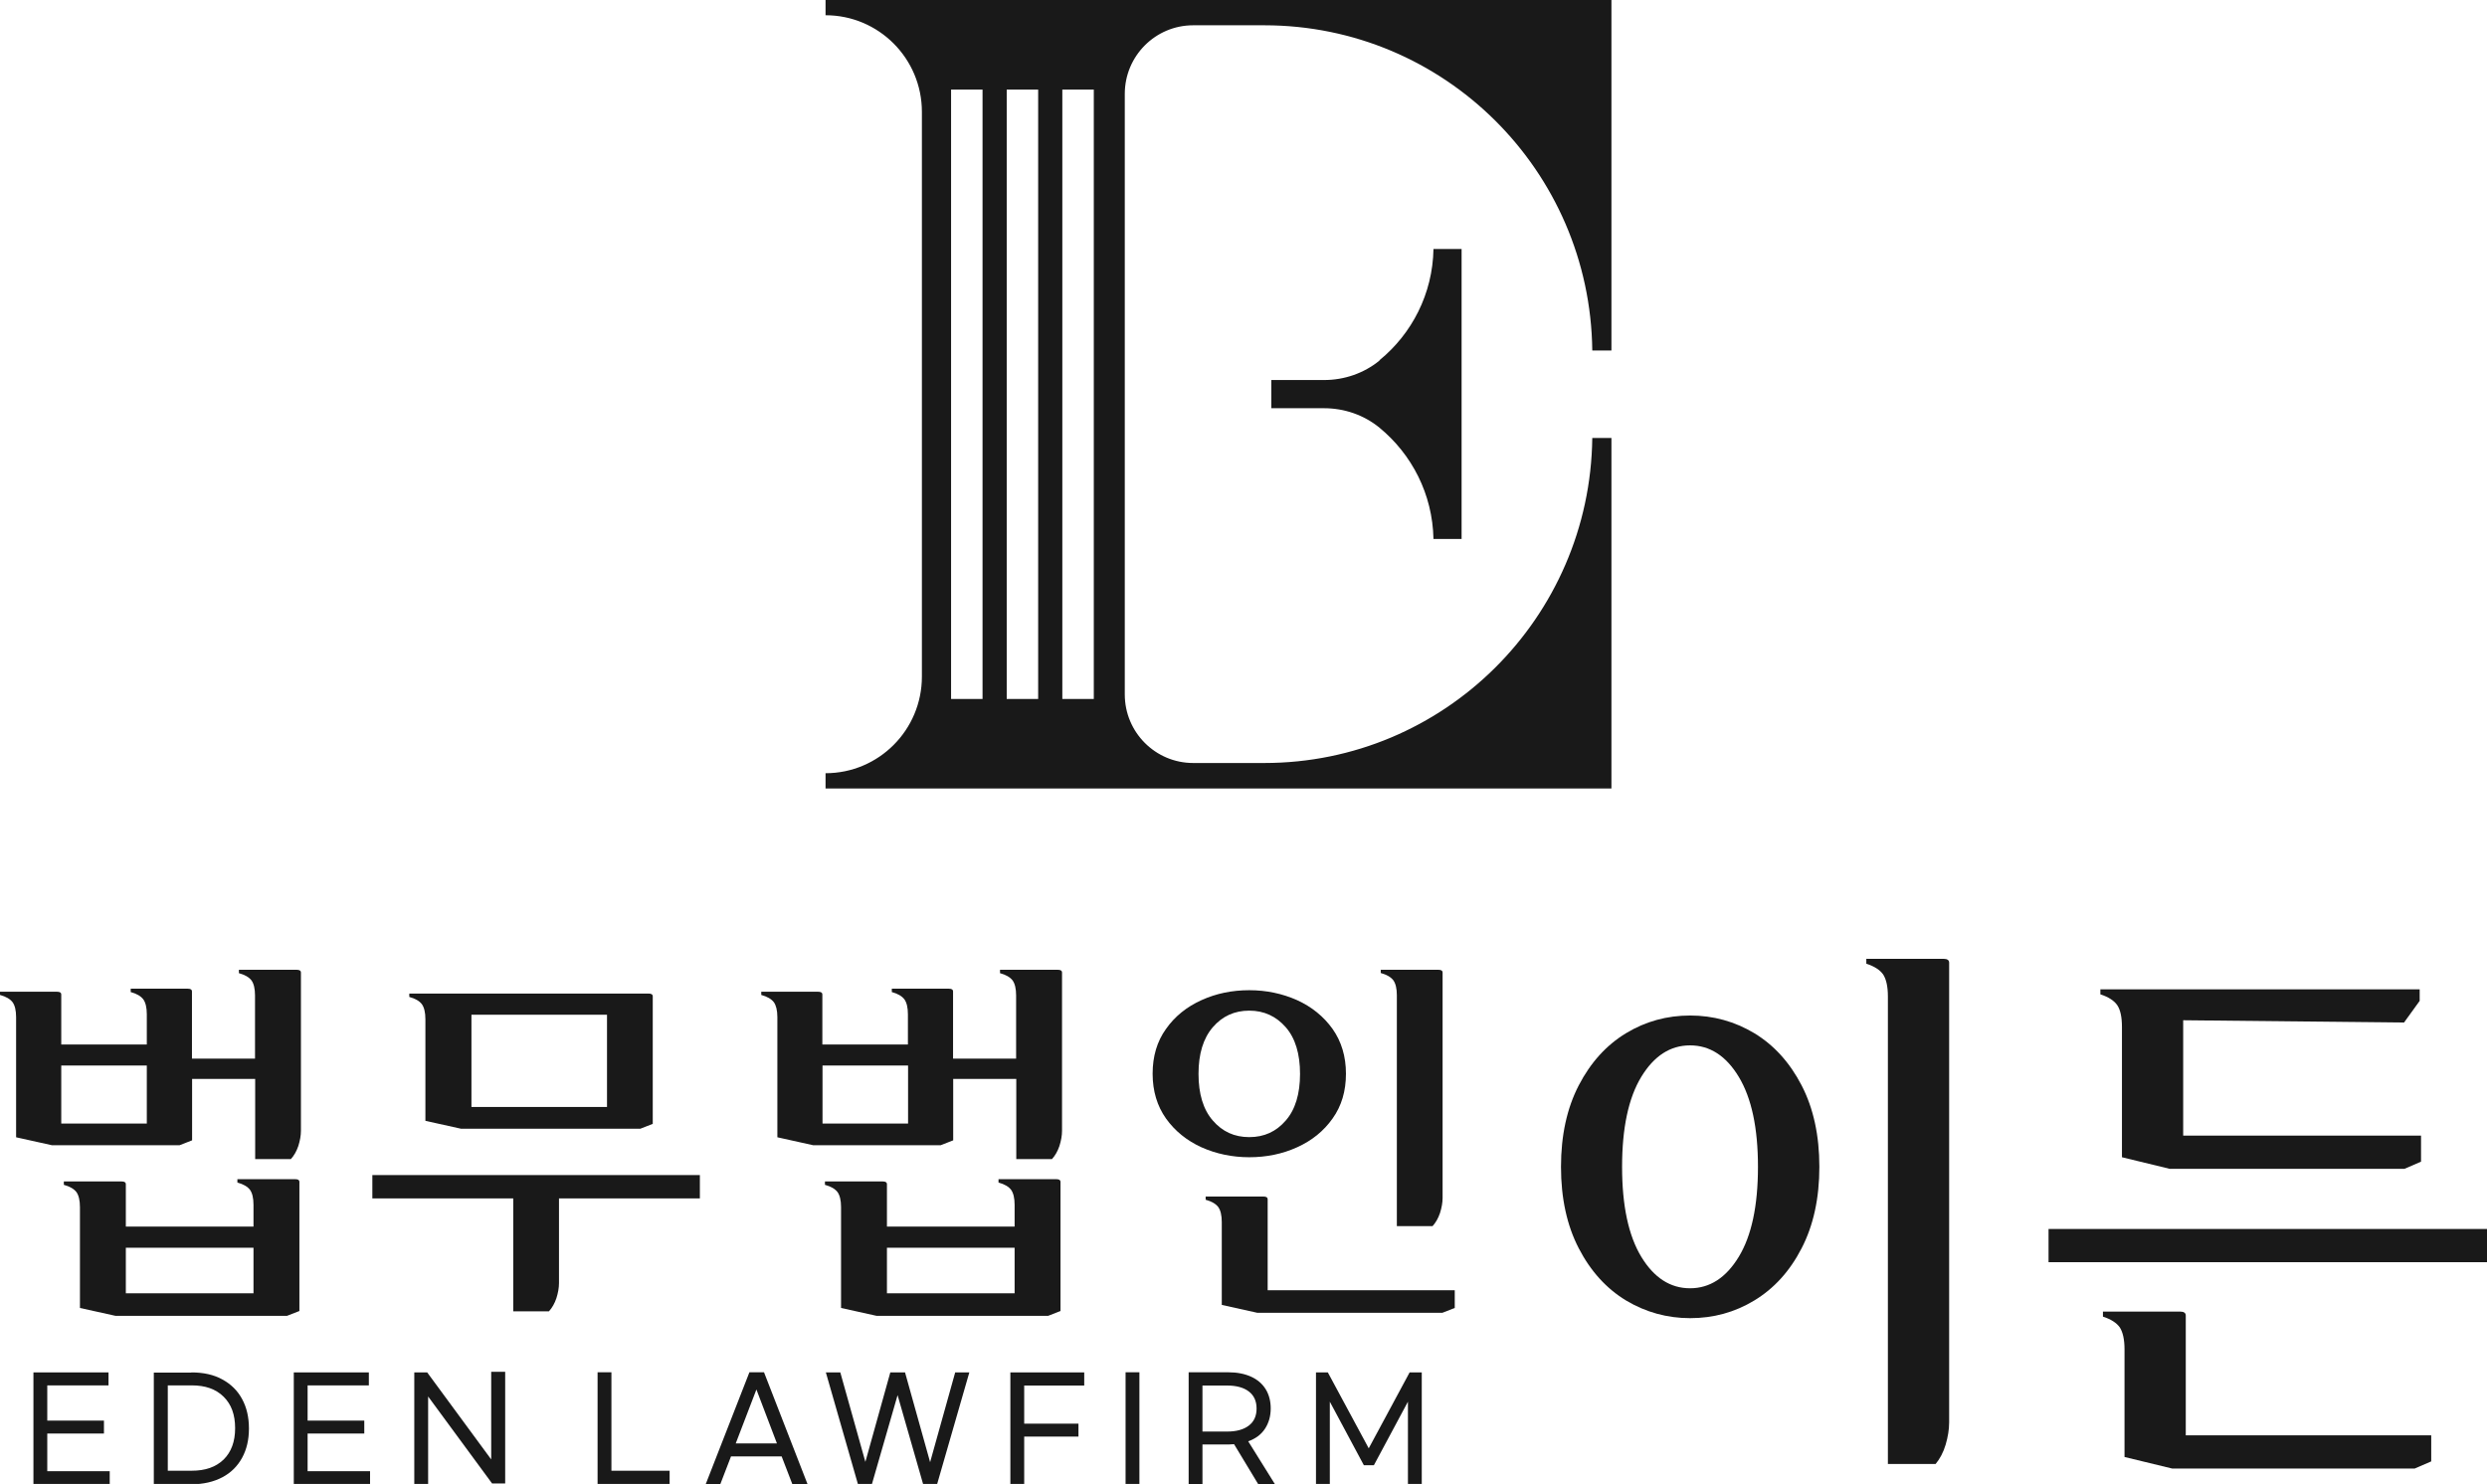
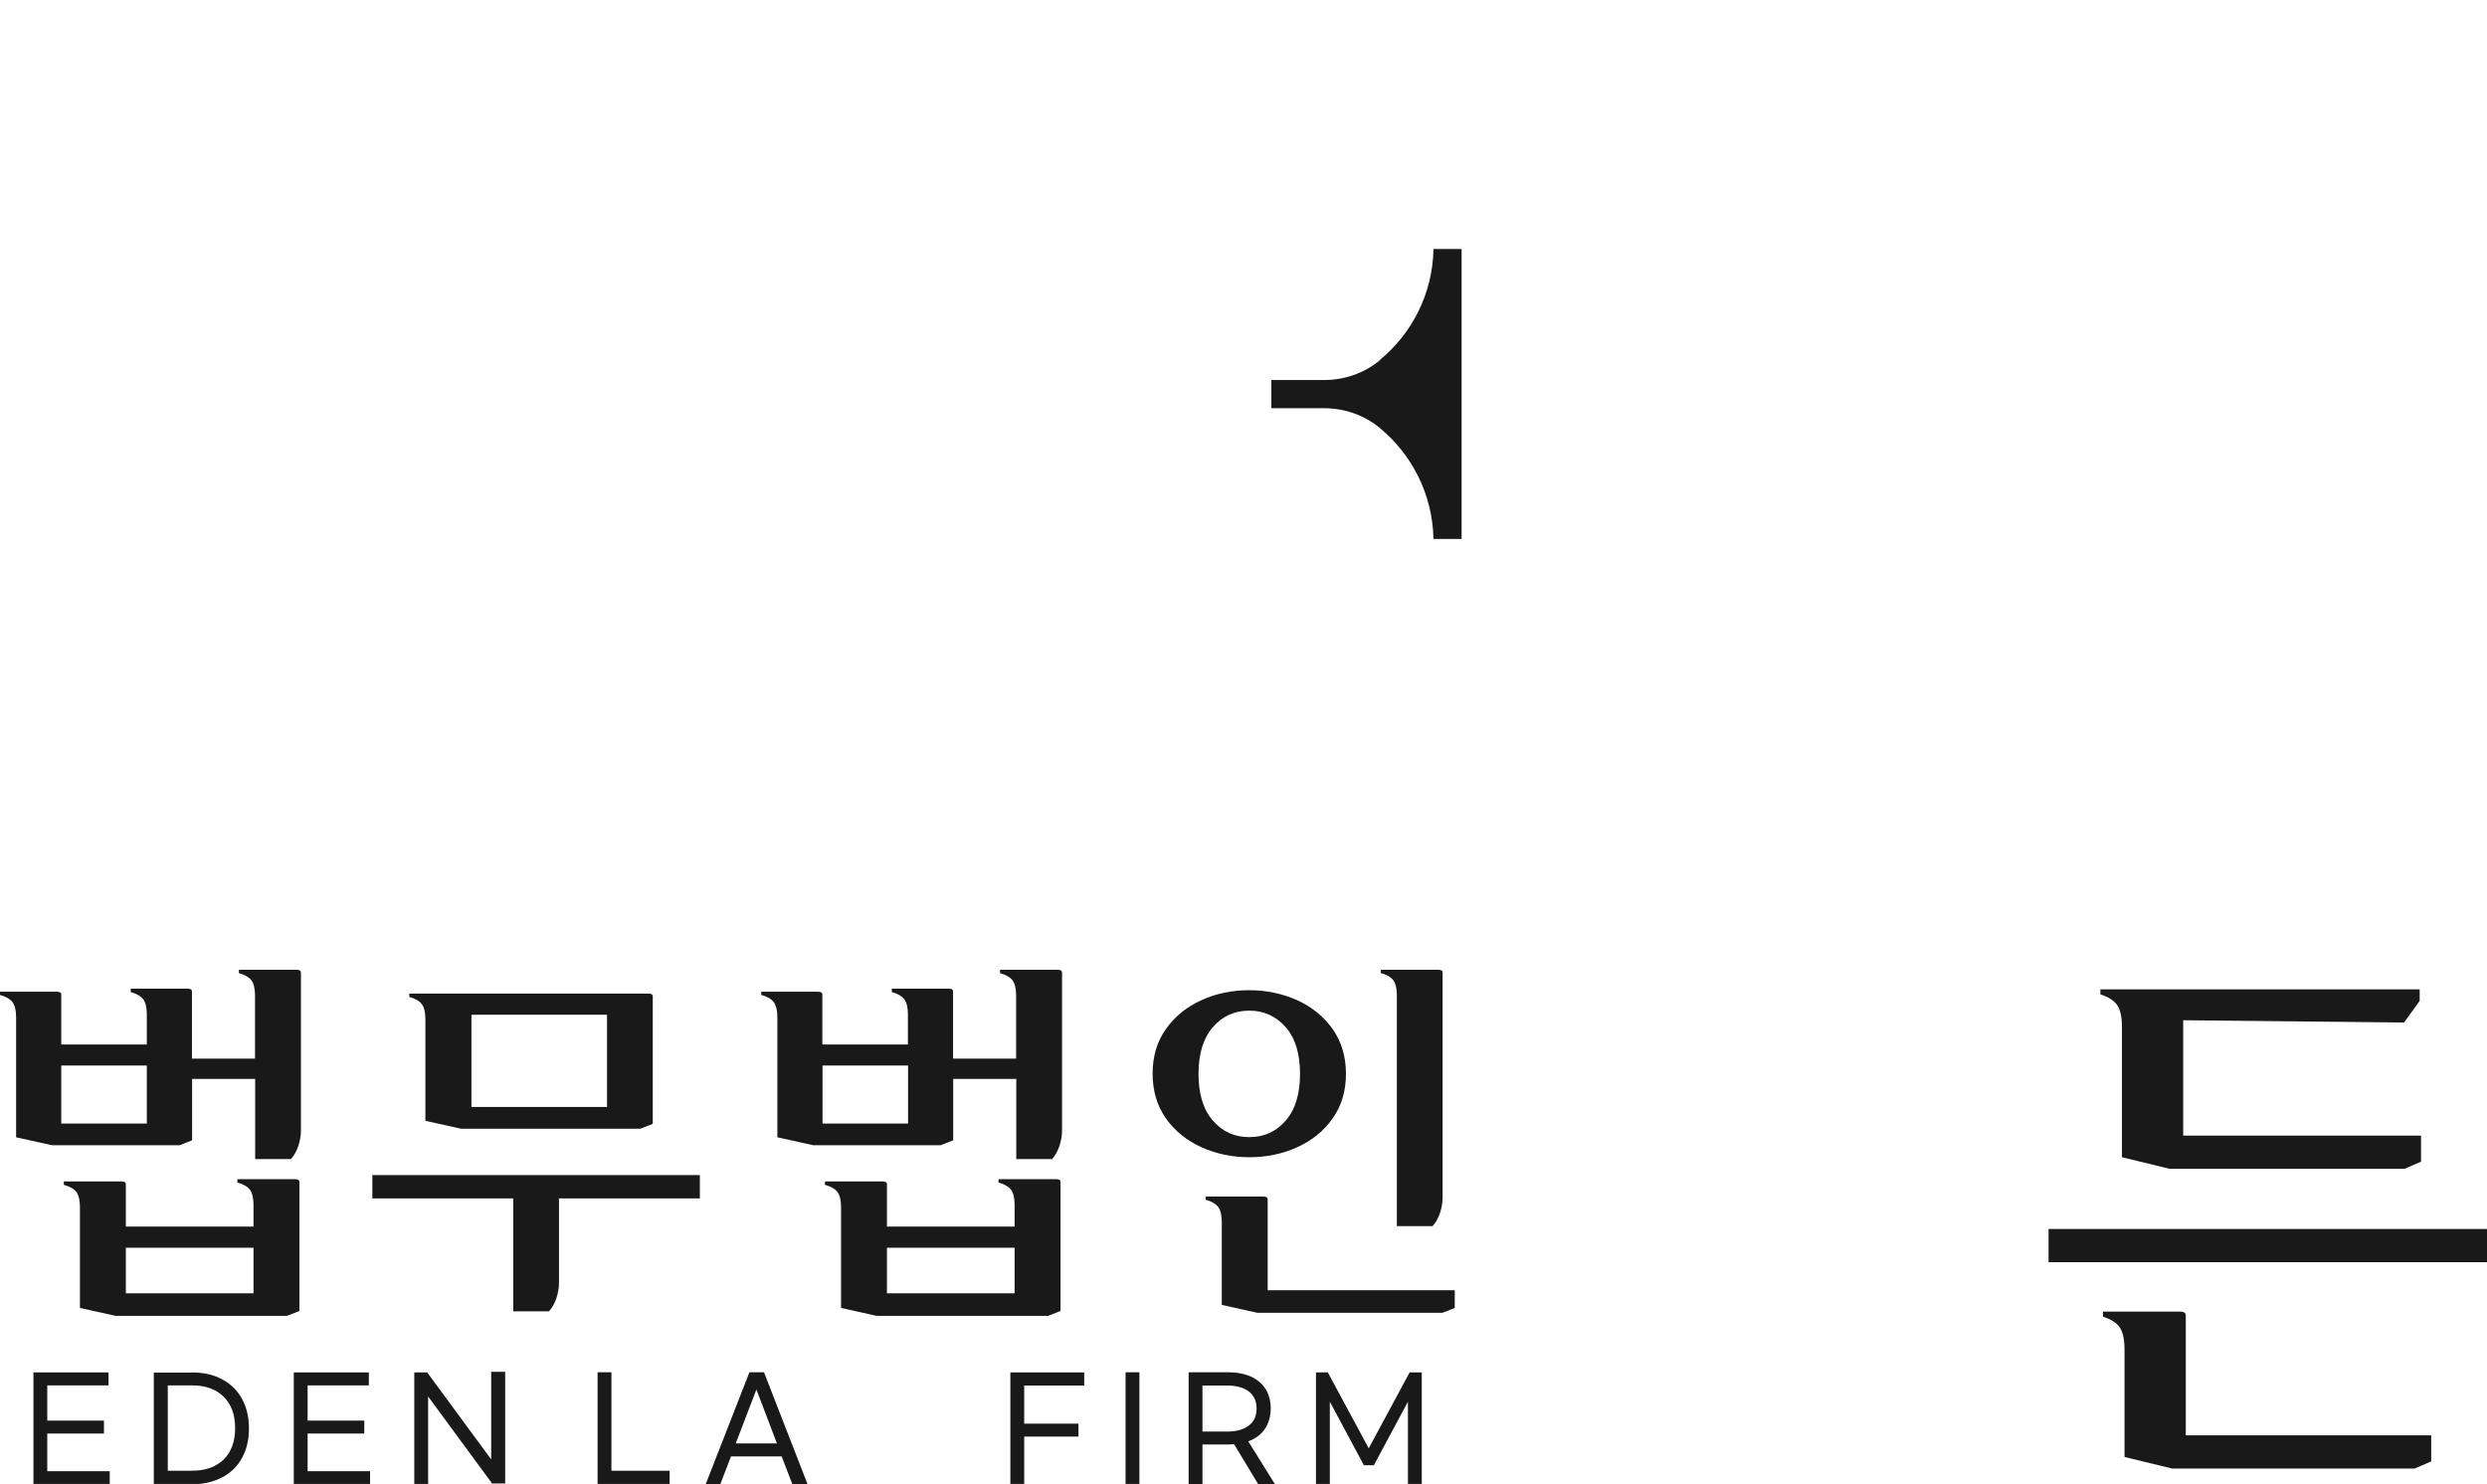
<svg xmlns="http://www.w3.org/2000/svg" width="124" height="74" viewBox="0 0 124 74" fill="none">
  <g id="B" clip-path="url(#clip0_6562_1678)">
    <g id="Group">
-       <path id="Vector" d="M79.39 17.478H80.345V0H41.161V0.76C43.813 0.76 45.965 2.918 45.965 5.578V33.74C45.965 36.4 43.813 38.558 41.161 38.558V39.318H80.345V21.84H79.39C79.284 30.807 72.002 38.049 63.038 38.049H59.491C57.612 38.049 56.081 36.521 56.081 34.629V4.681C56.081 2.796 57.605 1.261 59.491 1.261H63.038C72.01 1.261 79.284 8.503 79.39 17.47V17.478ZM48.989 34.857H47.42V4.468H48.989V34.857ZM51.762 34.857H50.194V4.468H51.762V34.857ZM54.536 34.857H52.967V4.468H54.536V34.857Z" fill="#191919" />
      <path id="Vector_2" d="M68.782 17.979C68.001 18.617 67.024 18.951 66.016 18.951H63.387V20.357H66.016C67.024 20.357 68.001 20.691 68.782 21.33C70.388 22.652 71.427 24.635 71.472 26.877H72.874V12.416H71.472C71.434 14.658 70.388 16.649 68.782 17.963V17.979Z" fill="#191919" />
    </g>
    <g id="Group_2">
      <g id="Group_3">
-         <path id="Vector_3" d="M78.717 54.121C79.308 52.982 80.096 52.115 81.073 51.523C82.051 50.93 83.119 50.641 84.271 50.641C85.423 50.641 86.491 50.938 87.469 51.523C88.446 52.115 89.234 52.982 89.825 54.121C90.416 55.261 90.712 56.622 90.712 58.187C90.712 59.752 90.416 61.113 89.825 62.252C89.234 63.4 88.446 64.259 87.469 64.851C86.491 65.444 85.423 65.733 84.271 65.733C83.119 65.733 82.051 65.436 81.073 64.851C80.096 64.259 79.308 63.392 78.717 62.252C78.126 61.113 77.83 59.752 77.83 58.187C77.83 56.622 78.126 55.261 78.717 54.121ZM81.831 62.67C82.468 63.719 83.278 64.243 84.263 64.243C85.249 64.243 86.059 63.719 86.696 62.67C87.332 61.622 87.651 60.125 87.651 58.187C87.651 56.249 87.332 54.76 86.696 53.703C86.059 52.647 85.249 52.13 84.263 52.13C83.278 52.13 82.468 52.655 81.831 53.703C81.195 54.752 80.876 56.249 80.876 58.187C80.876 60.125 81.195 61.614 81.831 62.67ZM93.046 47.814H96.91C97.092 47.814 97.183 47.883 97.183 48.004V70.931C97.183 71.28 97.123 71.653 97.009 72.04C96.895 72.428 96.721 72.747 96.509 73.005H94.129V49.691C94.129 49.197 94.046 48.833 93.895 48.597C93.736 48.369 93.455 48.187 93.053 48.057V47.807L93.046 47.814Z" fill="#191919" />
        <path id="Vector_4" d="M102.139 61.287H124V62.944H102.139V61.287ZM105.799 57.716V51.219C105.799 50.725 105.723 50.36 105.564 50.124C105.405 49.896 105.124 49.714 104.723 49.585V49.334H120.643V49.911L119.863 50.991L108.852 50.877V56.629H120.711V57.929L119.885 58.286H108.178L105.799 57.708V57.716ZM104.844 65.406H108.708C108.89 65.406 108.981 65.475 108.981 65.604V71.576H121.219V72.876L120.393 73.233H108.307L105.927 72.656V67.291C105.927 66.797 105.844 66.432 105.693 66.196C105.533 65.968 105.253 65.786 104.851 65.657V65.406H104.844Z" fill="#191919" />
      </g>
      <g id="Group_4">
        <g id="Group_5">
          <path id="Vector_5" d="M0 49.456H2.849C2.986 49.456 3.054 49.501 3.054 49.585V52.085H7.32V50.58C7.32 50.246 7.259 49.995 7.146 49.836C7.024 49.676 6.82 49.554 6.517 49.471V49.304H9.366C9.502 49.304 9.571 49.349 9.571 49.433V52.792H12.715V49.638C12.715 49.304 12.655 49.053 12.541 48.893C12.42 48.734 12.215 48.612 11.912 48.529V48.361H14.799C14.935 48.361 15.004 48.407 15.004 48.49V56.394C15.004 56.629 14.958 56.88 14.875 57.146C14.784 57.412 14.663 57.625 14.504 57.799H12.723V53.802H9.578V56.865L8.957 57.108H2.584L0.803 56.713V50.725C0.803 50.39 0.743 50.139 0.629 49.98C0.508 49.82 0.303 49.699 0 49.615V49.448L0 49.456ZM7.32 53.134H3.054V56.029H7.32V53.134ZM3.183 58.916H6.07C6.206 58.916 6.274 58.962 6.274 59.046V61.166H12.639V60.079C12.639 59.745 12.579 59.494 12.465 59.334C12.344 59.175 12.139 59.053 11.836 58.97V58.803H14.723C14.86 58.803 14.928 58.848 14.928 58.932V65.376L14.306 65.619H5.767L3.986 65.224V60.193C3.986 59.859 3.925 59.608 3.812 59.448C3.69 59.289 3.486 59.167 3.183 59.084V58.916ZM12.639 64.494V62.222H6.274V64.494H12.639Z" fill="#191919" />
          <path id="Vector_6" d="M18.565 58.597H34.895V59.76H27.871V63.985C27.871 64.221 27.825 64.472 27.742 64.737C27.651 65.003 27.53 65.216 27.371 65.391H25.59V59.76H18.565V58.597ZM20.414 49.547H32.342C32.478 49.547 32.546 49.593 32.546 49.676V56.044L31.925 56.287H22.991L21.21 55.892V50.824C21.21 50.489 21.149 50.238 21.036 50.079C20.915 49.919 20.71 49.798 20.407 49.714V49.547H20.414ZM23.506 50.603V55.201H30.265V50.603H23.506Z" fill="#191919" />
          <path id="Vector_7" d="M37.948 49.456H40.797C40.934 49.456 41.002 49.501 41.002 49.585V52.085H45.268V50.58C45.268 50.246 45.208 49.995 45.094 49.836C44.973 49.676 44.768 49.554 44.465 49.471V49.304H47.314C47.451 49.304 47.519 49.349 47.519 49.433V52.792H50.663V49.638C50.663 49.304 50.603 49.053 50.489 48.893C50.368 48.734 50.163 48.612 49.86 48.529V48.361H52.747C52.884 48.361 52.952 48.407 52.952 48.49V56.394C52.952 56.629 52.906 56.88 52.823 57.146C52.732 57.412 52.611 57.625 52.452 57.799H50.671V53.802H47.526V56.865L46.905 57.108H40.54L38.759 56.713V50.725C38.759 50.39 38.698 50.139 38.585 49.98C38.464 49.82 38.259 49.699 37.956 49.615V49.448L37.948 49.456ZM45.276 53.134H41.01V56.029H45.276V53.134ZM41.131 58.916H44.018C44.154 58.916 44.222 58.962 44.222 59.046V61.166H50.588V60.079C50.588 59.745 50.527 59.494 50.413 59.334C50.292 59.175 50.088 59.053 49.785 58.97V58.803H52.672C52.808 58.803 52.876 58.848 52.876 58.932V65.376L52.255 65.619H43.715L41.934 65.224V60.193C41.934 59.859 41.873 59.608 41.76 59.448C41.639 59.289 41.434 59.167 41.131 59.084V58.916ZM50.588 64.494V62.222H44.222V64.494H50.588Z" fill="#191919" />
          <path id="Vector_8" d="M58.136 51.31C58.575 50.686 59.166 50.208 59.909 49.873C60.644 49.539 61.439 49.379 62.288 49.379C63.137 49.379 63.932 49.547 64.668 49.873C65.403 50.208 65.994 50.686 66.441 51.31C66.88 51.933 67.108 52.677 67.108 53.544C67.108 54.41 66.888 55.155 66.441 55.778C66.001 56.401 65.41 56.88 64.668 57.214C63.932 57.548 63.137 57.708 62.288 57.708C61.439 57.708 60.644 57.541 59.909 57.214C59.174 56.88 58.583 56.401 58.136 55.778C57.696 55.155 57.469 54.41 57.469 53.544C57.469 52.677 57.688 51.933 58.136 51.31ZM60.469 55.877C60.947 56.431 61.545 56.705 62.288 56.705C63.031 56.705 63.629 56.431 64.107 55.877C64.584 55.33 64.819 54.547 64.819 53.551C64.819 52.556 64.584 51.773 64.107 51.226C63.629 50.679 63.023 50.398 62.288 50.398C61.553 50.398 60.947 50.671 60.469 51.226C59.992 51.781 59.757 52.556 59.757 53.551C59.757 54.547 59.992 55.33 60.469 55.877ZM60.113 59.669H63C63.137 59.669 63.205 59.714 63.205 59.798V64.342H72.533V65.224L71.912 65.467H62.697L60.917 65.072V60.938C60.917 60.603 60.856 60.352 60.742 60.193C60.621 60.033 60.416 59.912 60.113 59.828V59.661V59.669ZM68.835 48.361H71.722C71.859 48.361 71.927 48.407 71.927 48.49V59.737C71.927 59.972 71.881 60.223 71.798 60.489C71.707 60.755 71.586 60.968 71.427 61.143H69.646V49.63C69.646 49.296 69.585 49.045 69.472 48.886C69.35 48.726 69.146 48.604 68.843 48.521V48.353L68.835 48.361Z" fill="#191919" />
        </g>
        <g id="Group_6">
          <path id="Vector_9" d="M5.41 68.439V69.085H2.357V70.841H5.183V71.487H2.357V73.364H5.471V74.01H1.667V68.439H5.41Z" fill="#191919" />
          <path id="Vector_10" d="M9.548 68.439C10.147 68.439 10.662 68.553 11.086 68.789C11.518 69.025 11.844 69.344 12.072 69.769C12.299 70.187 12.412 70.674 12.412 71.236C12.412 71.798 12.299 72.277 12.072 72.695C11.844 73.113 11.518 73.44 11.086 73.668C10.655 73.896 10.139 74.017 9.541 74.017H7.669V68.447H9.541L9.548 68.439ZM11.147 72.786C11.526 72.414 11.723 71.897 11.723 71.221C11.723 70.544 11.534 70.028 11.147 69.648C10.761 69.268 10.238 69.085 9.563 69.085H8.366V73.341H9.563C10.238 73.341 10.761 73.159 11.147 72.786Z" fill="#191919" />
          <path id="Vector_11" d="M18.391 68.439V69.085H15.337V70.841H18.163V71.487H15.337V73.364H18.451V74.01H14.648V68.439H18.391Z" fill="#191919" />
          <path id="Vector_12" d="M21.3 68.439L24.491 72.778V68.408H25.188V73.978H24.536L21.346 69.639V74.009H20.656V68.439H21.3Z" fill="#191919" />
          <path id="Vector_13" d="M30.492 73.341H33.387V74.002H29.795V68.432H30.485V73.341H30.492Z" fill="#191919" />
          <path id="Vector_14" d="M38.987 72.626H36.448L35.918 74.002H35.19L37.365 68.432H38.093L40.26 74.002H39.502L38.972 72.626H38.987ZM38.737 71.98L37.714 69.29L36.683 71.98H38.729H38.737Z" fill="#191919" />
-           <path id="Vector_15" d="M48.33 68.439L46.724 74.01H46.026L44.753 69.572L43.473 74.01H42.776L41.177 68.439H41.897L43.147 72.9L44.39 68.439H45.125L46.375 72.915L47.625 68.439H48.322H48.33Z" fill="#191919" />
          <path id="Vector_16" d="M54.059 68.439V69.093H51.066V70.993H53.771V71.639H51.066V74.01H50.376V68.439H54.066H54.059Z" fill="#191919" />
          <path id="Vector_17" d="M56.81 74.002H56.12V68.432H56.81V74.002Z" fill="#191919" />
          <path id="Vector_18" d="M62.728 74.002L61.53 72.018C61.401 72.026 61.303 72.034 61.235 72.034H59.954V74.002H59.265V68.432H61.242C61.682 68.432 62.061 68.508 62.379 68.652C62.697 68.796 62.94 69.009 63.106 69.275C63.273 69.549 63.357 69.868 63.357 70.233C63.357 70.628 63.258 70.962 63.069 71.251C62.879 71.54 62.599 71.745 62.235 71.874L63.561 74.002H62.743H62.728ZM62.265 71.091C62.523 70.894 62.652 70.613 62.652 70.24C62.652 69.868 62.523 69.587 62.265 69.389C62.008 69.192 61.644 69.093 61.182 69.093H59.954V71.388H61.182C61.644 71.388 62.008 71.289 62.265 71.091Z" fill="#191919" />
          <path id="Vector_19" d="M66.205 68.439L68.244 72.224L70.282 68.439H70.888V74.01H70.199V69.898L68.501 73.067H68.001L66.304 69.898V74.01H65.614V68.439H66.221H66.205Z" fill="#191919" />
        </g>
      </g>
    </g>
  </g>
  <defs>
    <clipPath id="clip0_6562_1678">
      <rect width="124" height="74" fill="white" />
    </clipPath>
  </defs>
</svg>